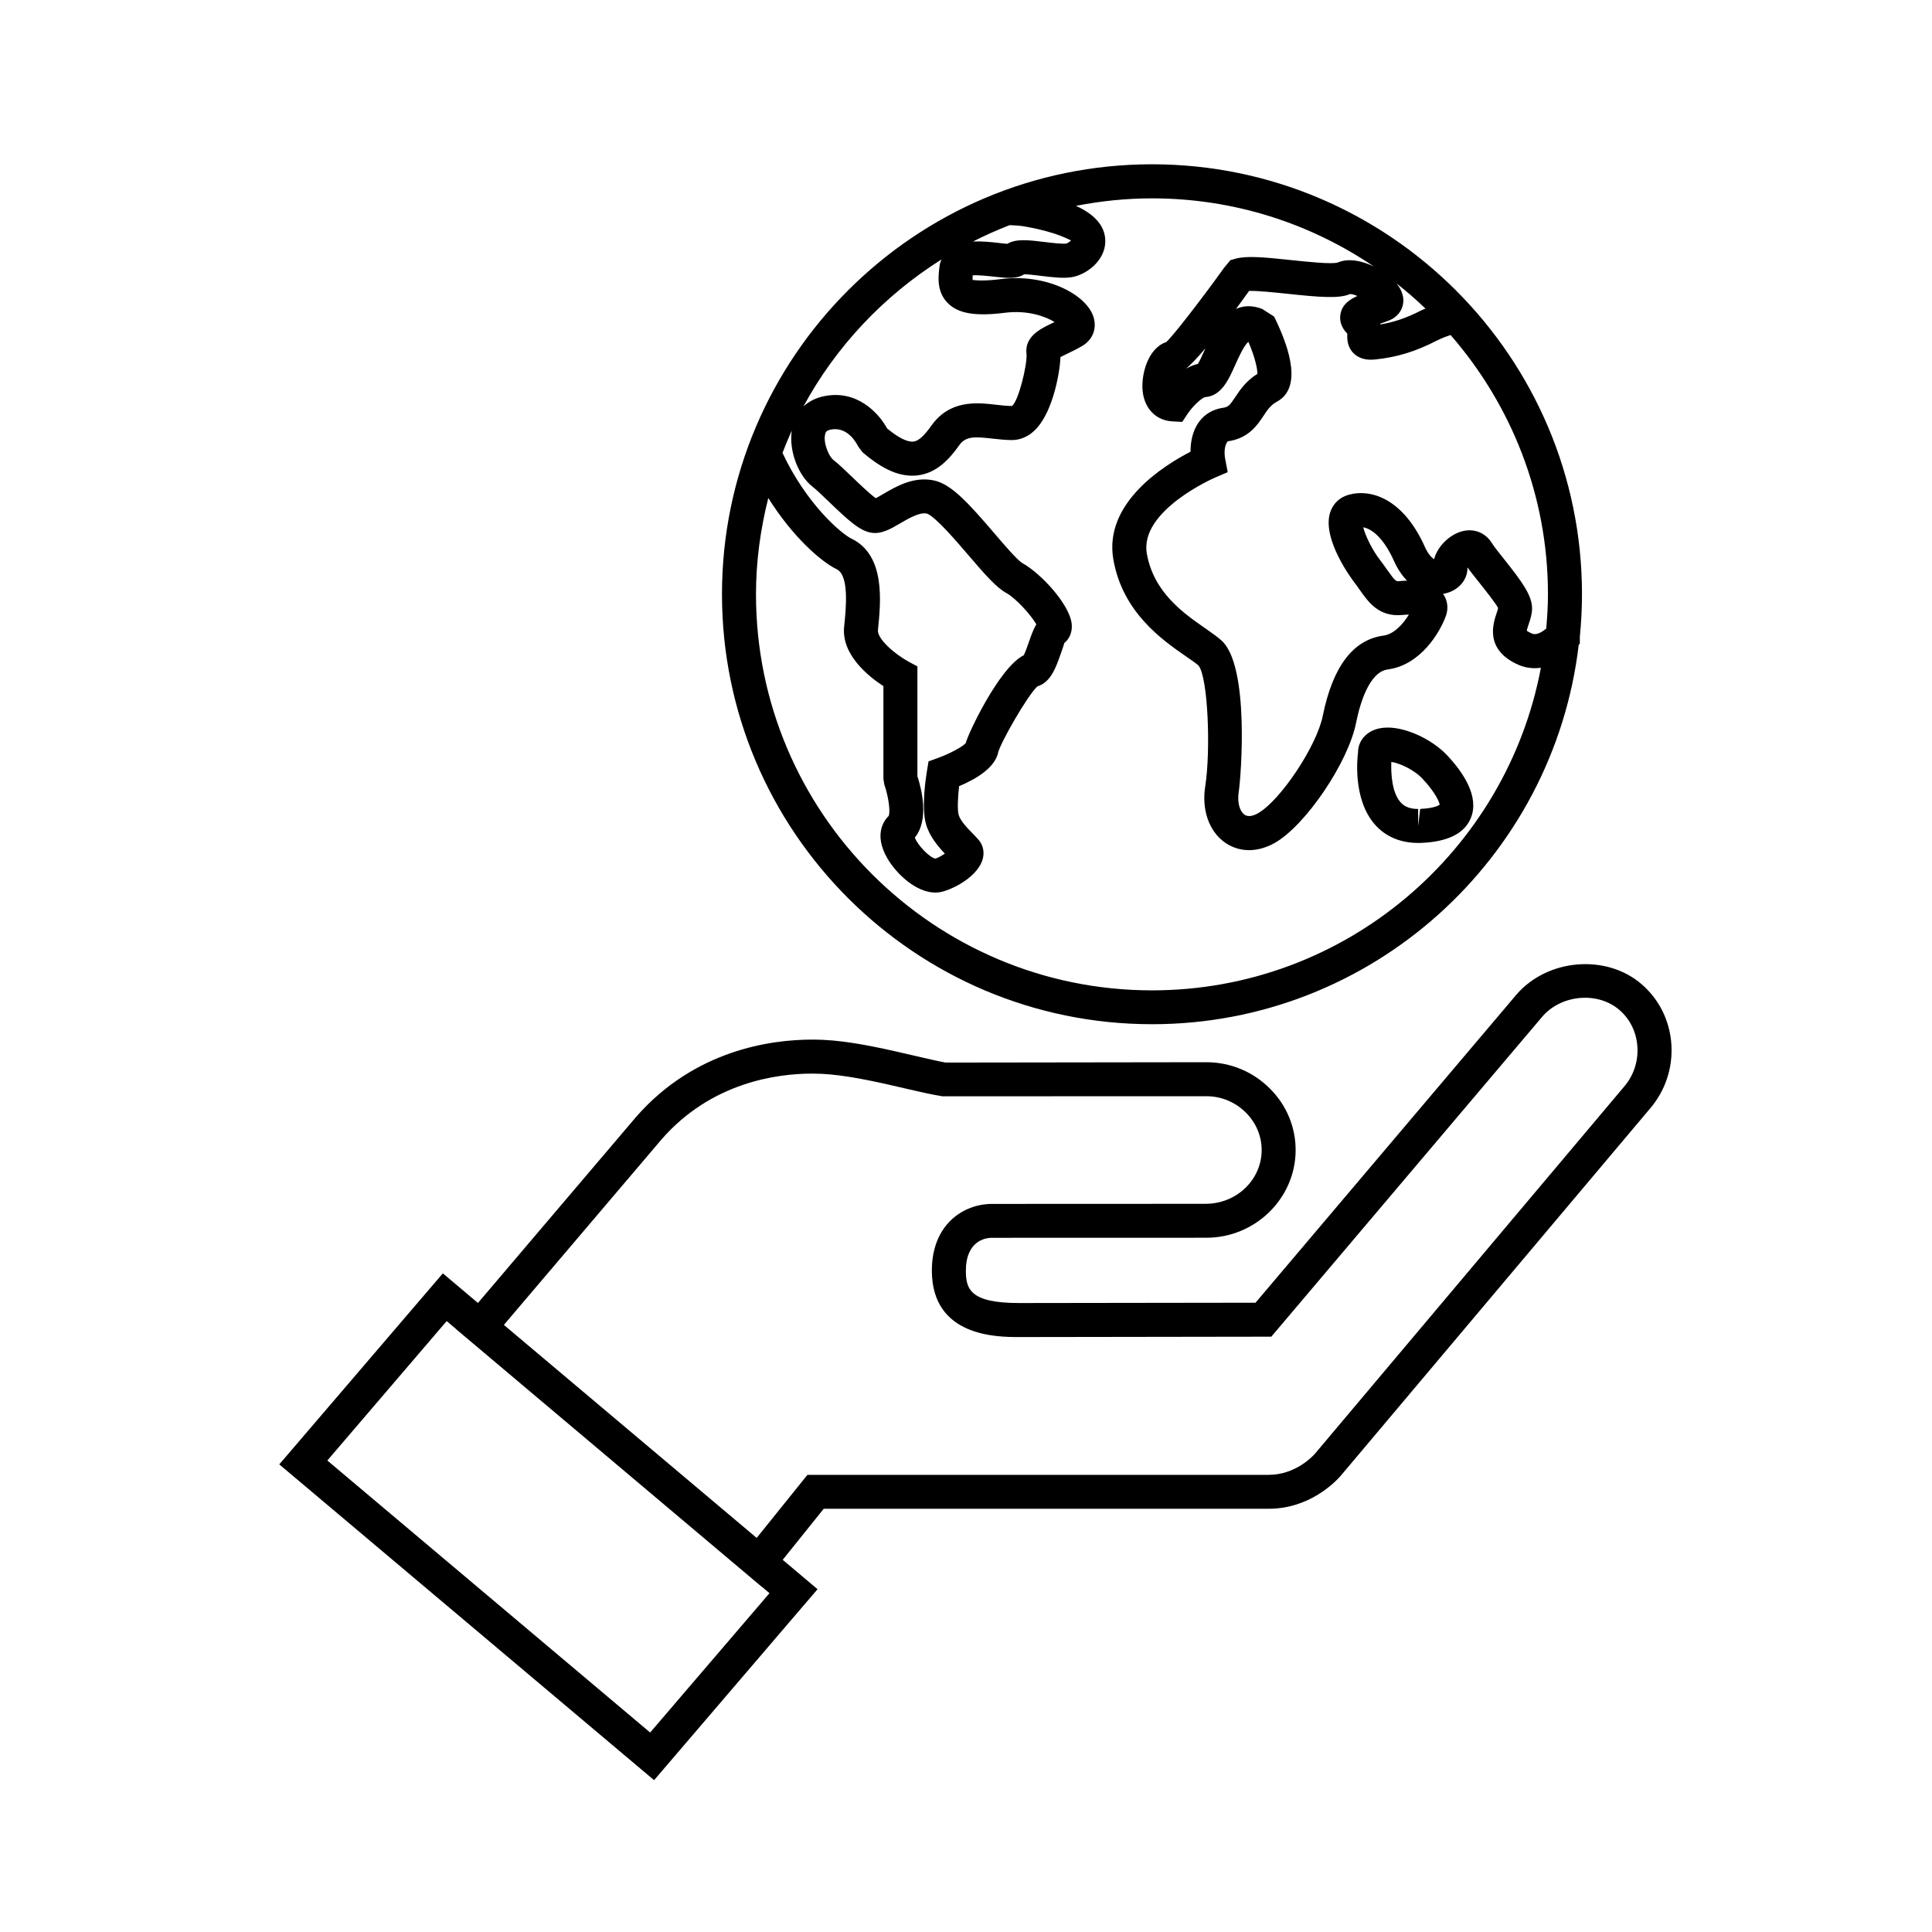
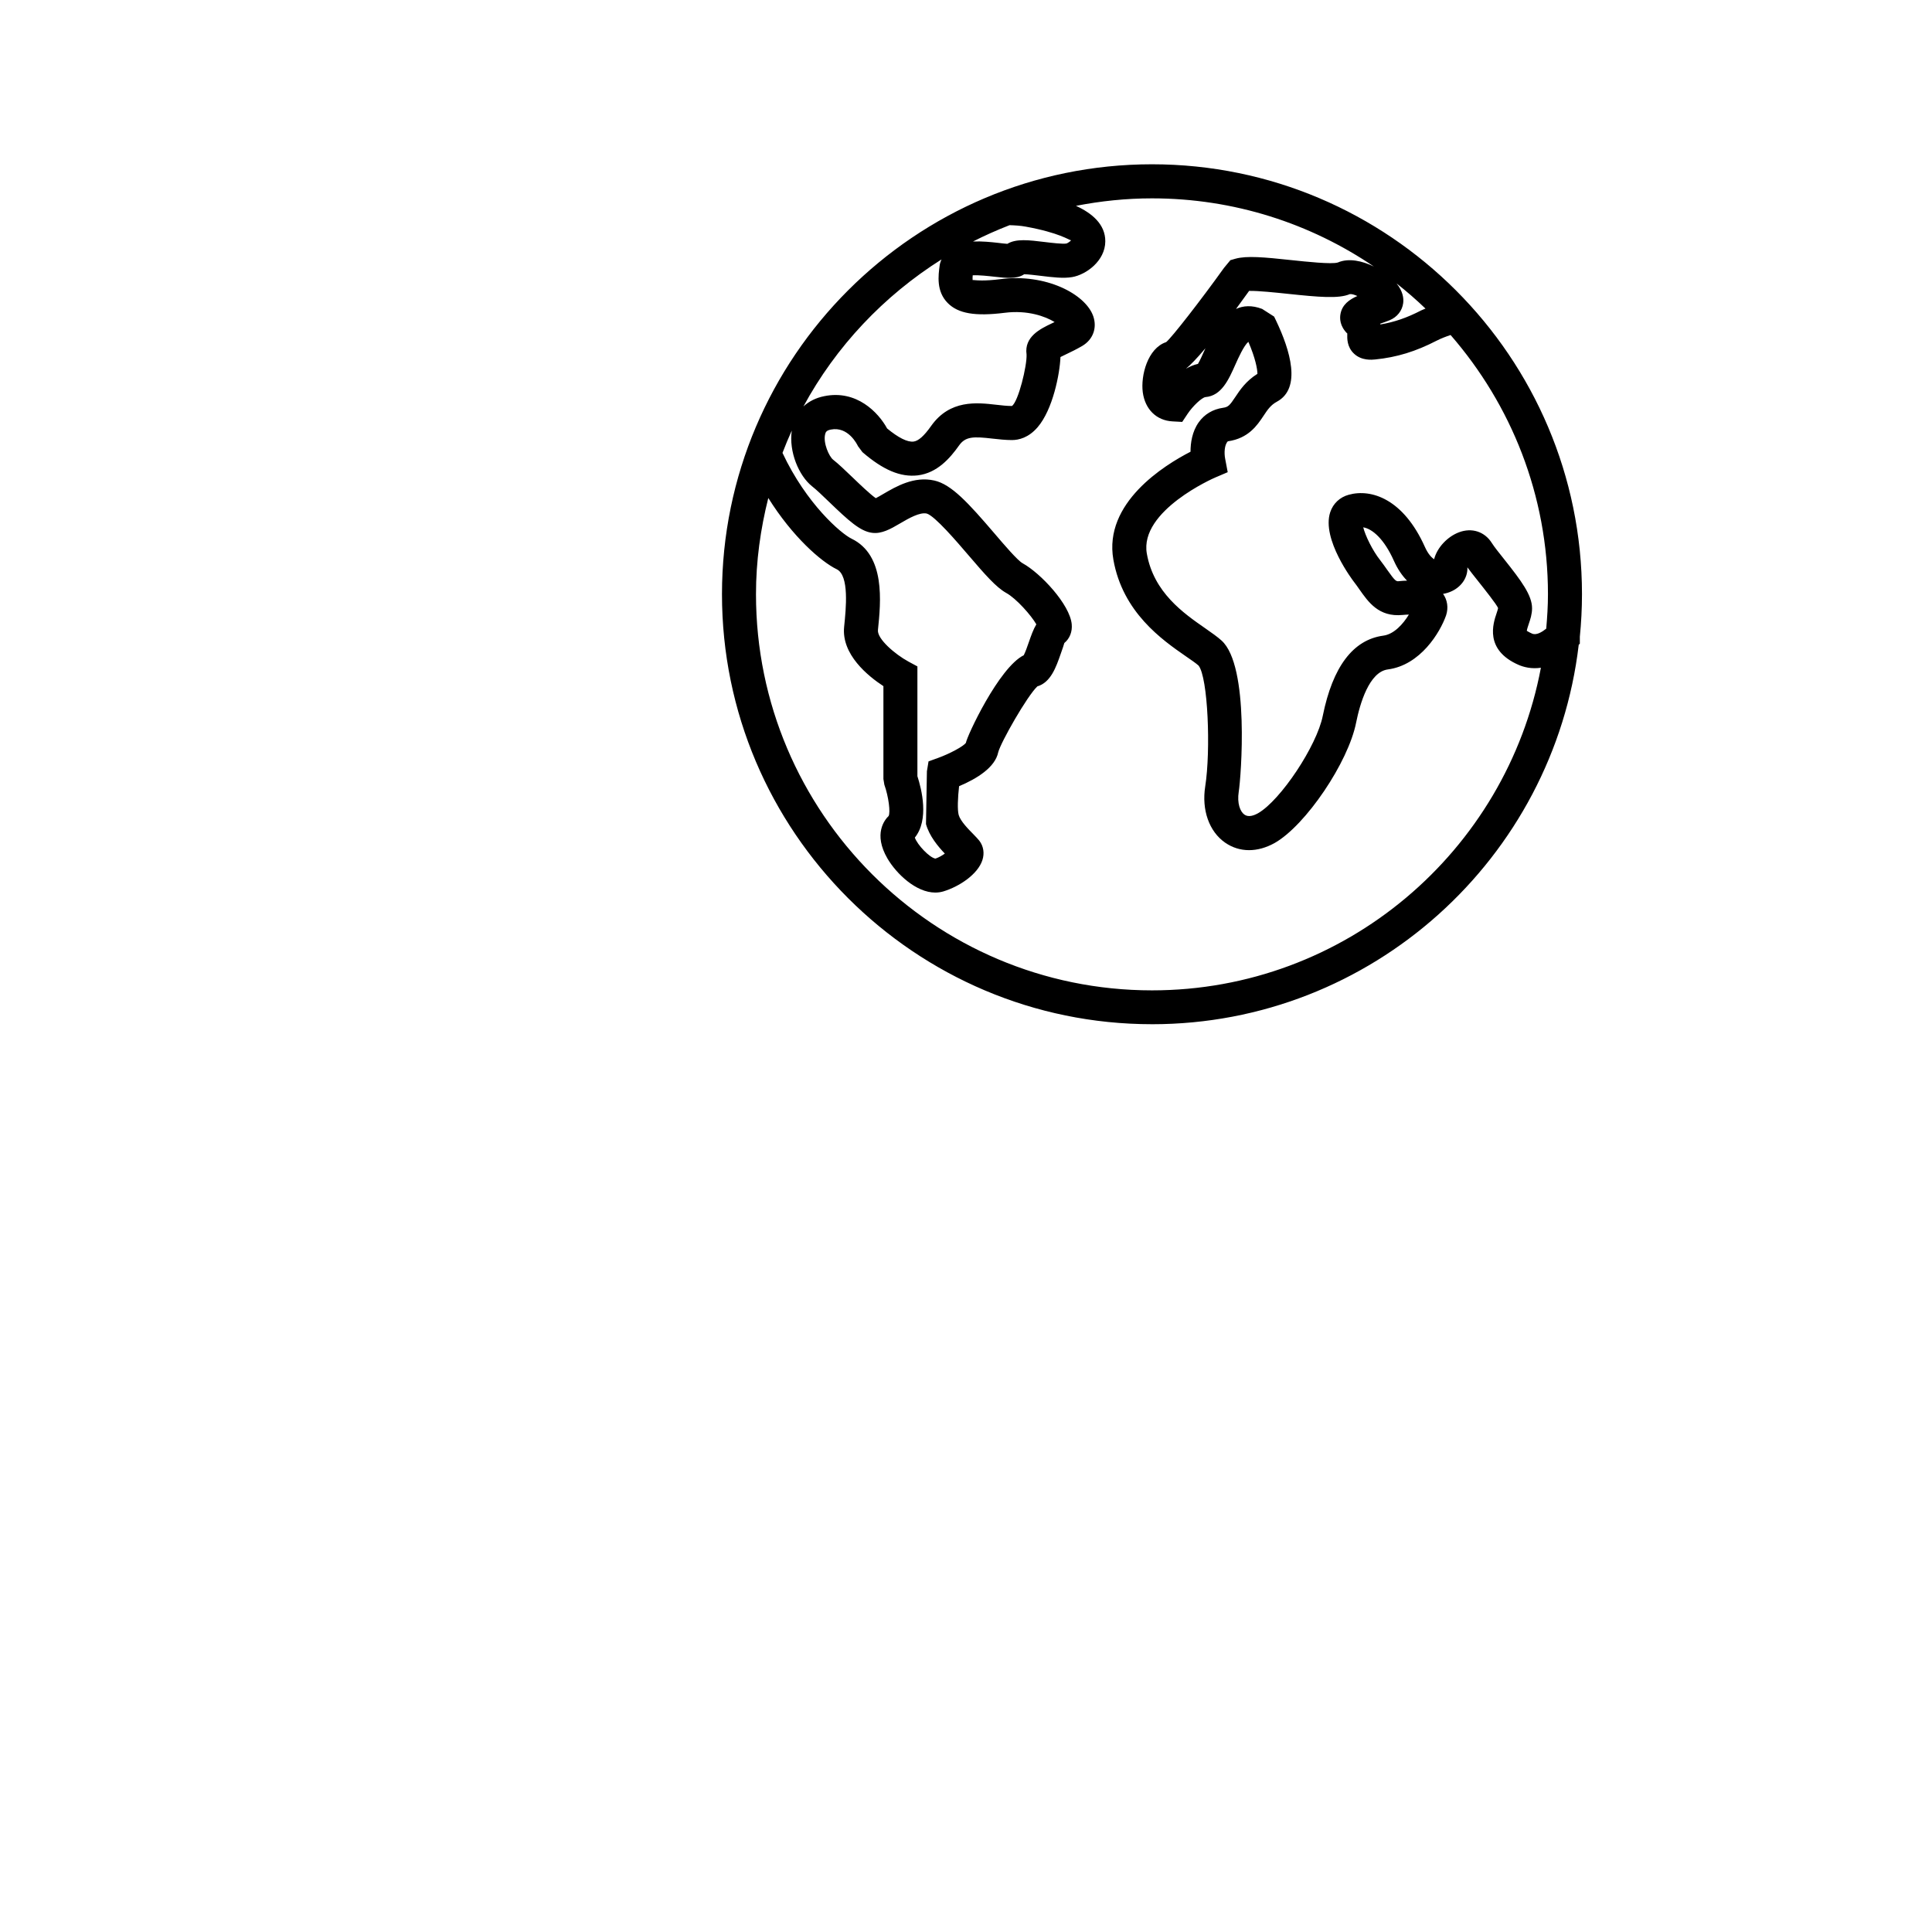
<svg xmlns="http://www.w3.org/2000/svg" fill="#000000" width="800px" height="800px" version="1.1" viewBox="144 144 512 512">
  <g>
-     <path d="m579.07 404.85c-9.289-8.074-24.879-6.852-33.152 2.676l-69.191 81.707-62.66 0.086c-13.062 0-14.102-3.75-14.102-8.629 0-6.387 3.582-8.66 6.949-8.66l56.801-0.016c12.871 0 23.484-10.305 23.641-22.969 0.07-6.195-2.336-12.082-6.797-16.539-4.422-4.445-10.312-6.934-16.637-7.008l-69.34 0.094c-2.324-0.438-5.133-1.098-8.219-1.809-6.832-1.594-14.582-3.41-21.664-4.039-1.594-0.141-3.43-0.238-5.477-0.238-10.727 0-31.043 2.648-46.637 20.477l-41.922 49.316-9.305-7.844-43.348 50.621 99.332 83.688 43.316-50.609-9.234-7.785 10.871-13.531h117.93c10.883 0 17.738-7.199 19.051-8.711l81.93-97.266c4.082-4.727 6.109-10.758 5.734-17.008-0.406-6.281-3.195-11.969-7.875-16.004zm-231.15 161.36-31.625 36.926-85.547-72.086 31.625-36.949 2.445 2.062-0.02 0.016 80.953 68.242 0.016-0.031zm226.43-134.17-81.906 97.246c-0.504 0.57-5.082 5.562-12.223 5.562h-122.24l-13.453 16.715-66.996-56.449 41.859-49.25c13.215-15.09 30.621-17.348 39.824-17.348 1.742 0 3.316 0.082 4.68 0.207 6.457 0.574 13.871 2.301 20.426 3.828 3.231 0.754 6.168 1.441 9.43 1.98l70.121-0.023c3.894 0.051 7.562 1.594 10.312 4.359 2.734 2.734 4.211 6.324 4.168 10.078-0.102 7.758-6.66 14.078-14.895 14.078l-56.547 0.023c-7.684 0-15.957 5.523-15.957 17.652 0 17.633 17.391 17.633 23.113 17.633l66.84-0.098 71.84-84.84c5.062-5.848 14.699-6.695 20.426-1.734 2.832 2.445 4.516 5.91 4.758 9.77 0.246 3.891-1.012 7.648-3.582 10.609z" />
-     <path d="m449.29 415.43c58.289 0 106.43-44.023 113.09-100.56l0.293-0.289v-1.832c0.367-3.707 0.57-7.465 0.57-11.273 0-62.824-51.117-113.94-113.95-113.94-62.832 0-113.96 51.117-113.96 113.94 0 62.836 51.129 113.95 113.96 113.95zm104.48-104.83c-1.129 0.906-2.606 1.805-3.742 1.316-0.945-0.406-1.328-0.734-1.406-0.734 0.031-0.387 0.324-1.258 0.504-1.793 0.418-1.223 0.887-2.613 0.887-4.191 0-3.445-2.801-7.219-7.41-13.012-1.328-1.672-2.559-3.195-3.231-4.254-1.891-3.043-5.32-4.176-8.77-2.852-2.934 1.113-5.734 3.953-6.543 7.117-0.695-0.43-1.617-1.402-2.453-3.266-5.68-12.688-14.176-15.477-20.176-13.816-2.359 0.641-4.144 2.324-4.906 4.621-2.367 7.148 6.102 18.207 6.168 18.305 0.578 0.742 1.09 1.473 1.57 2.16 2.332 3.301 5.109 7.387 11.441 6.769 0.637-0.066 1.184-0.09 1.664-0.098-1.484 2.438-3.91 5.211-6.793 5.582-7.996 1.094-13.387 8.223-16.02 21.227-1.559 7.941-11.199 22.445-17.176 25.844-1.039 0.574-2.488 1.125-3.578 0.367-1.125-0.777-2.012-2.969-1.516-6.125 0.59-3.738 2.938-33.316-4.578-40.031-1.043-0.945-2.551-2.012-4.312-3.238-5.758-4-13.652-9.48-15.473-19.785-2.004-11.387 17.863-20.059 18.066-20.141l3.367-1.438-0.676-3.578c-0.293-1.492-0.203-3.707 0.715-4.606 5.465-0.777 7.766-4.223 9.441-6.734 1.062-1.605 1.906-2.871 3.543-3.754 6.606-3.562 3.535-13.645-0.203-21.484l-0.52-1.078-3.18-2.035c-2.727-1.039-4.996-0.867-6.918 0.012 1.082-1.473 2.231-3.059 3.473-4.785 2.41-0.051 6.961 0.43 10.207 0.77 8.297 0.875 13.551 1.344 16.48 0.082 0.523-0.066 1.211 0.16 1.996 0.504-2.144 0.941-4.012 2.273-4.473 4.762-0.207 1.113-0.223 3.203 1.832 5.211-0.02 0.016-0.031 0.059-0.031 0.125-0.031 1.113-0.098 3.43 1.809 5.199 2.019 1.895 4.746 1.598 5.613 1.516 5.707-0.578 10.734-2.117 16.262-4.977 1.258-0.637 2.527-1.113 3.699-1.5 16.027 18.43 25.801 42.422 25.801 68.703 0.004 3.078-0.199 6.106-0.457 9.113zm-36.887-12.723c-0.727 0.016-1.426 0.066-2.09 0.133-0.75 0.102-0.988 0.117-3.168-2.992-0.559-0.797-1.152-1.641-1.832-2.519-2.098-2.656-3.965-6.539-4.523-8.75 2.422 0.398 5.547 3.09 8.125 8.863 0.98 2.191 2.172 3.93 3.488 5.266zm-2.781-78.77c2.66 2.102 5.223 4.324 7.668 6.672-0.371 0.172-0.766 0.297-1.137 0.48-3.754 1.941-7.059 3.098-10.812 3.719-0.012-0.059-0.023-0.125-0.047-0.195 0.828-0.289 1.684-0.59 2.5-0.922 1.984-0.828 3.332-2.523 3.586-4.535 0.176-1.324-0.105-3.168-1.758-5.219zm-98.297-15.051c9.004 1.637 11.508 3.586 12.047 3.633-0.293 0.328-0.918 0.754-1.25 0.848-1.02 0.168-3.883-0.172-5.789-0.406-4.098-0.5-7.535-0.934-9.855 0.488-0.699-0.035-1.566-0.156-2.516-0.266-1.824-0.203-4.231-0.457-6.594-0.352 3.148-1.602 6.383-3.043 9.699-4.328 1.465 0.047 2.906 0.133 4.258 0.383zm-22.301 8.695c-0.176 0.484-0.395 0.926-0.473 1.512-0.379 2.766-0.941 6.941 2.125 10.039 2.769 2.801 7.269 3.57 15.105 2.59 6.031-0.77 10.762 0.945 13.215 2.449-0.273 0.133-0.539 0.262-0.801 0.387-2.906 1.387-7.305 3.481-6.625 8.23 0.145 2.922-2.18 12.5-3.883 13.633-1.355 0-2.742-0.168-4.121-0.324-5.203-0.598-12.297-1.395-17.266 5.582-1.898 2.695-3.394 4.016-4.691 4.172-1.633 0.191-4.047-1.043-6.996-3.477-2.293-4.211-8.086-10.332-16.688-8.551-2.176 0.434-4.047 1.375-5.492 2.727 8.625-15.941 21.305-29.328 36.59-38.969zm-4.109 149.64c0.891 3.176 3.164 5.894 4.992 7.82-0.711 0.508-1.586 1.023-2.481 1.328-1.559-0.23-4.816-3.672-5.465-5.57 3.84-4.742 1.793-12.844 0.68-16.27v-29.094l-2.359-1.273c-3.547-1.918-8.332-6.012-8.098-8.363 0.762-7.426 2.051-19.844-7.008-24.219-2.766-1.344-11.945-9.195-18.289-22.73 0.766-2 1.582-3.977 2.465-5.914-0.82 5.617 1.875 11.969 5.34 14.738 1.246 0.977 2.848 2.539 4.535 4.156 5.18 4.984 8.266 7.82 11.422 8.203 2.488 0.328 4.828-0.977 7.41-2.5 2.312-1.359 5.215-3.019 7.062-2.606 2.16 0.648 7.965 7.438 11.078 11.078 4.457 5.203 7.316 8.465 9.945 9.941 2.699 1.48 6.644 5.949 8.016 8.34-0.816 1.355-1.387 3.004-2.019 4.812-0.348 1.012-0.902 2.602-1.32 3.379-6.586 3.254-15.078 21.484-15.332 23.227-0.68 0.926-4.273 2.871-7.41 4l-2.488 0.898-0.43 2.609c-0.266 1.555-1.488 9.57-0.246 14.008zm-41.793-86.422c6.453 10.316 13.996 16.879 18.133 18.887 3.371 1.633 2.465 10.449 1.969 15.25-0.75 7.344 6.34 13.07 10.41 15.73v24.617l0.25 1.5c1.137 3.203 1.648 7.359 1.129 8.297-1.039 0.992-4.106 4.742-0.309 11.262 2.383 4.074 7.586 9.027 12.68 9.027 0.711 0 1.426-0.098 2.117-0.301 4.227-1.27 9.141-4.527 10.363-8.297 0.59-1.82 0.309-3.68-0.816-5.148-0.332-0.422-0.902-1.027-1.602-1.742-1.273-1.289-3.406-3.445-3.863-5.078-0.367-1.316-0.246-4.57 0.105-7.621 4.711-1.988 9.547-4.969 10.375-9.004 0.676-2.629 7.633-14.863 10.359-17.445 3.57-1.066 4.961-5.082 6.211-8.66 0.379-1.078 0.945-2.707 0.945-2.836 1.43-1.18 2.144-2.992 1.961-4.977-0.484-5.25-8.258-13.551-13.027-16.168-1.336-0.742-4.883-4.891-7.461-7.914-6.883-8.039-11.387-12.992-15.922-14-5.379-1.219-10.125 1.57-13.602 3.598-0.598 0.352-1.355 0.797-1.914 1.078-1.531-1.062-4.348-3.777-6.144-5.5-1.926-1.848-3.769-3.617-5.18-4.715-1.055-0.848-2.664-4.41-2.102-6.715 0.141-0.586 0.332-1.02 1.523-1.254 4.566-0.898 6.941 3.883 7.184 4.402l1.18 1.582c5.512 4.746 10.09 6.676 14.641 6.156 5.176-0.629 8.57-4.555 10.941-7.894 1.703-2.418 3.754-2.449 8.898-1.848 1.723 0.191 3.457 0.383 5.144 0.383 1.777 0 4.398-0.594 6.82-3.422 4.012-4.672 5.863-14.133 6.035-18.582 0.469-0.242 1.047-0.52 1.531-0.746 1.27-0.605 2.719-1.301 4.277-2.215 2.828-1.684 3.945-4.766 2.883-7.856-2.039-5.879-12.602-11.383-24.586-9.824-2.188 0.277-3.773 0.352-4.914 0.352-1.672 0-2.348-0.176-2.465-0.098-0.039-0.273-0.023-0.766 0.016-1.27 1.641-0.09 4.238 0.203 5.668 0.363 3.301 0.367 6.039 0.676 7.984-0.648 1.074 0.023 2.953 0.25 4.293 0.414 3.141 0.387 6.098 0.746 8.402 0.344 3.672-0.621 8.766-4.262 8.793-9.473 0.023-4.539-3.559-7.481-7.769-9.41 6.523-1.27 13.254-1.984 20.148-1.984 21.77 0 42.012 6.672 58.793 18.062-3.066-1.48-6.656-2.316-9.562-1.059-1.633 0.504-8.332-0.215-12.332-0.641-7.25-0.777-11.848-1.195-14.801-0.363l-1.328 0.383-1.691 2.039c-6.086 8.504-13.906 18.551-15.336 19.68-4.906 1.629-6.769 8.887-6.191 13.285 0.605 4.523 3.633 7.492 7.883 7.719l2.57 0.141 1.422-2.137c1.387-2.086 3.793-4.328 4.742-4.445 4.242-0.352 6.125-4.566 7.934-8.641 0.754-1.684 2.223-4.984 3.43-6.004 1.855 4.289 2.402 7.238 2.402 8.484-3.043 1.895-4.68 4.348-5.891 6.184-1.449 2.176-1.848 2.621-3.215 2.812-2.707 0.383-4.949 1.719-6.469 3.871-1.734 2.453-2.156 5.453-2.156 7.777-6.941 3.559-23.094 13.559-20.445 28.59 2.465 13.992 12.941 21.277 19.207 25.617 1.391 0.961 2.602 1.777 3.359 2.453 2.519 3.09 3.269 22.512 1.777 32.016-0.984 6.254 1.027 11.965 5.266 14.914 1.91 1.328 4.074 1.996 6.344 1.996 2.211 0 4.535-0.637 6.805-1.906 8.227-4.684 19.523-21.406 21.582-31.93 0.996-4.957 3.441-13.387 8.379-14.055 8.641-1.125 13.875-9.805 15.461-14.348 0.648-2 0.348-4.051-0.805-5.68 0.402-0.066 0.797-0.156 1.18-0.277 3.289-1.008 5.402-3.773 5.266-6.75v-0.004c0.75 1.027 1.691 2.211 2.691 3.465 1.777 2.238 5.098 6.41 5.445 7.336-0.023 0.242-0.258 0.922-0.402 1.375-0.898 2.644-3.281 9.68 5.828 13.672 1.359 0.59 3.41 1.129 5.918 0.762-9.152 48.598-51.848 85.496-103.06 85.496-57.871 0-104.95-47.074-104.95-104.95-0.008-8.84 1.207-17.355 3.262-25.535zm115.85-39.676c-0.09 0.211-0.188 0.418-0.277 0.613-0.492 1.117-1.203 2.699-1.703 3.527-1.117 0.25-2.18 0.711-3.18 1.281 1.148-0.957 2.777-2.586 5.16-5.422z" />
-     <path d="m519.82 367.39 0.941-0.02c6.992-0.312 11.383-2.535 13.035-6.606 2.316-5.707-2.117-12.148-6.238-16.547-3.953-4.223-10.742-7.406-15.789-7.406-5.461 0-7.898 3.566-7.863 6.488-0.172 1.246-1.5 12.379 4.422 19.176 2.805 3.211 6.781 4.914 11.492 4.914zm1.168-17.012c3.57 3.805 4.527 6.41 4.535 6.863-0.004 0.004-0.988 0.945-5.164 1.133l-0.535 4.516v-4.5c-2.781 0-4.012-1.043-4.695-1.82-2.223-2.535-2.543-7.43-2.414-10.664 2.445 0.402 6.133 2.18 8.273 4.473z" />
+     <path d="m449.29 415.43c58.289 0 106.43-44.023 113.09-100.56l0.293-0.289v-1.832c0.367-3.707 0.57-7.465 0.57-11.273 0-62.824-51.117-113.94-113.95-113.94-62.832 0-113.96 51.117-113.96 113.94 0 62.836 51.129 113.95 113.96 113.95zm104.48-104.83c-1.129 0.906-2.606 1.805-3.742 1.316-0.945-0.406-1.328-0.734-1.406-0.734 0.031-0.387 0.324-1.258 0.504-1.793 0.418-1.223 0.887-2.613 0.887-4.191 0-3.445-2.801-7.219-7.41-13.012-1.328-1.672-2.559-3.195-3.231-4.254-1.891-3.043-5.32-4.176-8.77-2.852-2.934 1.113-5.734 3.953-6.543 7.117-0.695-0.43-1.617-1.402-2.453-3.266-5.68-12.688-14.176-15.477-20.176-13.816-2.359 0.641-4.144 2.324-4.906 4.621-2.367 7.148 6.102 18.207 6.168 18.305 0.578 0.742 1.09 1.473 1.57 2.16 2.332 3.301 5.109 7.387 11.441 6.769 0.637-0.066 1.184-0.09 1.664-0.098-1.484 2.438-3.91 5.211-6.793 5.582-7.996 1.094-13.387 8.223-16.02 21.227-1.559 7.941-11.199 22.445-17.176 25.844-1.039 0.574-2.488 1.125-3.578 0.367-1.125-0.777-2.012-2.969-1.516-6.125 0.59-3.738 2.938-33.316-4.578-40.031-1.043-0.945-2.551-2.012-4.312-3.238-5.758-4-13.652-9.48-15.473-19.785-2.004-11.387 17.863-20.059 18.066-20.141l3.367-1.438-0.676-3.578c-0.293-1.492-0.203-3.707 0.715-4.606 5.465-0.777 7.766-4.223 9.441-6.734 1.062-1.605 1.906-2.871 3.543-3.754 6.606-3.562 3.535-13.645-0.203-21.484l-0.52-1.078-3.18-2.035c-2.727-1.039-4.996-0.867-6.918 0.012 1.082-1.473 2.231-3.059 3.473-4.785 2.41-0.051 6.961 0.43 10.207 0.77 8.297 0.875 13.551 1.344 16.48 0.082 0.523-0.066 1.211 0.16 1.996 0.504-2.144 0.941-4.012 2.273-4.473 4.762-0.207 1.113-0.223 3.203 1.832 5.211-0.02 0.016-0.031 0.059-0.031 0.125-0.031 1.113-0.098 3.43 1.809 5.199 2.019 1.895 4.746 1.598 5.613 1.516 5.707-0.578 10.734-2.117 16.262-4.977 1.258-0.637 2.527-1.113 3.699-1.5 16.027 18.43 25.801 42.422 25.801 68.703 0.004 3.078-0.199 6.106-0.457 9.113zm-36.887-12.723c-0.727 0.016-1.426 0.066-2.09 0.133-0.75 0.102-0.988 0.117-3.168-2.992-0.559-0.797-1.152-1.641-1.832-2.519-2.098-2.656-3.965-6.539-4.523-8.75 2.422 0.398 5.547 3.09 8.125 8.863 0.98 2.191 2.172 3.93 3.488 5.266zm-2.781-78.77c2.66 2.102 5.223 4.324 7.668 6.672-0.371 0.172-0.766 0.297-1.137 0.48-3.754 1.941-7.059 3.098-10.812 3.719-0.012-0.059-0.023-0.125-0.047-0.195 0.828-0.289 1.684-0.59 2.5-0.922 1.984-0.828 3.332-2.523 3.586-4.535 0.176-1.324-0.105-3.168-1.758-5.219zm-98.297-15.051c9.004 1.637 11.508 3.586 12.047 3.633-0.293 0.328-0.918 0.754-1.25 0.848-1.02 0.168-3.883-0.172-5.789-0.406-4.098-0.5-7.535-0.934-9.855 0.488-0.699-0.035-1.566-0.156-2.516-0.266-1.824-0.203-4.231-0.457-6.594-0.352 3.148-1.602 6.383-3.043 9.699-4.328 1.465 0.047 2.906 0.133 4.258 0.383zm-22.301 8.695c-0.176 0.484-0.395 0.926-0.473 1.512-0.379 2.766-0.941 6.941 2.125 10.039 2.769 2.801 7.269 3.57 15.105 2.59 6.031-0.77 10.762 0.945 13.215 2.449-0.273 0.133-0.539 0.262-0.801 0.387-2.906 1.387-7.305 3.481-6.625 8.23 0.145 2.922-2.18 12.5-3.883 13.633-1.355 0-2.742-0.168-4.121-0.324-5.203-0.598-12.297-1.395-17.266 5.582-1.898 2.695-3.394 4.016-4.691 4.172-1.633 0.191-4.047-1.043-6.996-3.477-2.293-4.211-8.086-10.332-16.688-8.551-2.176 0.434-4.047 1.375-5.492 2.727 8.625-15.941 21.305-29.328 36.59-38.969zm-4.109 149.64c0.891 3.176 3.164 5.894 4.992 7.82-0.711 0.508-1.586 1.023-2.481 1.328-1.559-0.23-4.816-3.672-5.465-5.57 3.84-4.742 1.793-12.844 0.68-16.27v-29.094l-2.359-1.273c-3.547-1.918-8.332-6.012-8.098-8.363 0.762-7.426 2.051-19.844-7.008-24.219-2.766-1.344-11.945-9.195-18.289-22.73 0.766-2 1.582-3.977 2.465-5.914-0.82 5.617 1.875 11.969 5.34 14.738 1.246 0.977 2.848 2.539 4.535 4.156 5.18 4.984 8.266 7.82 11.422 8.203 2.488 0.328 4.828-0.977 7.41-2.5 2.312-1.359 5.215-3.019 7.062-2.606 2.16 0.648 7.965 7.438 11.078 11.078 4.457 5.203 7.316 8.465 9.945 9.941 2.699 1.48 6.644 5.949 8.016 8.34-0.816 1.355-1.387 3.004-2.019 4.812-0.348 1.012-0.902 2.602-1.32 3.379-6.586 3.254-15.078 21.484-15.332 23.227-0.68 0.926-4.273 2.871-7.41 4l-2.488 0.898-0.43 2.609zm-41.793-86.422c6.453 10.316 13.996 16.879 18.133 18.887 3.371 1.633 2.465 10.449 1.969 15.25-0.75 7.344 6.34 13.07 10.41 15.73v24.617l0.25 1.5c1.137 3.203 1.648 7.359 1.129 8.297-1.039 0.992-4.106 4.742-0.309 11.262 2.383 4.074 7.586 9.027 12.68 9.027 0.711 0 1.426-0.098 2.117-0.301 4.227-1.27 9.141-4.527 10.363-8.297 0.59-1.82 0.309-3.68-0.816-5.148-0.332-0.422-0.902-1.027-1.602-1.742-1.273-1.289-3.406-3.445-3.863-5.078-0.367-1.316-0.246-4.57 0.105-7.621 4.711-1.988 9.547-4.969 10.375-9.004 0.676-2.629 7.633-14.863 10.359-17.445 3.57-1.066 4.961-5.082 6.211-8.66 0.379-1.078 0.945-2.707 0.945-2.836 1.43-1.18 2.144-2.992 1.961-4.977-0.484-5.25-8.258-13.551-13.027-16.168-1.336-0.742-4.883-4.891-7.461-7.914-6.883-8.039-11.387-12.992-15.922-14-5.379-1.219-10.125 1.57-13.602 3.598-0.598 0.352-1.355 0.797-1.914 1.078-1.531-1.062-4.348-3.777-6.144-5.5-1.926-1.848-3.769-3.617-5.18-4.715-1.055-0.848-2.664-4.41-2.102-6.715 0.141-0.586 0.332-1.02 1.523-1.254 4.566-0.898 6.941 3.883 7.184 4.402l1.18 1.582c5.512 4.746 10.09 6.676 14.641 6.156 5.176-0.629 8.57-4.555 10.941-7.894 1.703-2.418 3.754-2.449 8.898-1.848 1.723 0.191 3.457 0.383 5.144 0.383 1.777 0 4.398-0.594 6.82-3.422 4.012-4.672 5.863-14.133 6.035-18.582 0.469-0.242 1.047-0.52 1.531-0.746 1.27-0.605 2.719-1.301 4.277-2.215 2.828-1.684 3.945-4.766 2.883-7.856-2.039-5.879-12.602-11.383-24.586-9.824-2.188 0.277-3.773 0.352-4.914 0.352-1.672 0-2.348-0.176-2.465-0.098-0.039-0.273-0.023-0.766 0.016-1.27 1.641-0.09 4.238 0.203 5.668 0.363 3.301 0.367 6.039 0.676 7.984-0.648 1.074 0.023 2.953 0.25 4.293 0.414 3.141 0.387 6.098 0.746 8.402 0.344 3.672-0.621 8.766-4.262 8.793-9.473 0.023-4.539-3.559-7.481-7.769-9.41 6.523-1.27 13.254-1.984 20.148-1.984 21.77 0 42.012 6.672 58.793 18.062-3.066-1.48-6.656-2.316-9.562-1.059-1.633 0.504-8.332-0.215-12.332-0.641-7.25-0.777-11.848-1.195-14.801-0.363l-1.328 0.383-1.691 2.039c-6.086 8.504-13.906 18.551-15.336 19.68-4.906 1.629-6.769 8.887-6.191 13.285 0.605 4.523 3.633 7.492 7.883 7.719l2.57 0.141 1.422-2.137c1.387-2.086 3.793-4.328 4.742-4.445 4.242-0.352 6.125-4.566 7.934-8.641 0.754-1.684 2.223-4.984 3.43-6.004 1.855 4.289 2.402 7.238 2.402 8.484-3.043 1.895-4.68 4.348-5.891 6.184-1.449 2.176-1.848 2.621-3.215 2.812-2.707 0.383-4.949 1.719-6.469 3.871-1.734 2.453-2.156 5.453-2.156 7.777-6.941 3.559-23.094 13.559-20.445 28.59 2.465 13.992 12.941 21.277 19.207 25.617 1.391 0.961 2.602 1.777 3.359 2.453 2.519 3.09 3.269 22.512 1.777 32.016-0.984 6.254 1.027 11.965 5.266 14.914 1.91 1.328 4.074 1.996 6.344 1.996 2.211 0 4.535-0.637 6.805-1.906 8.227-4.684 19.523-21.406 21.582-31.93 0.996-4.957 3.441-13.387 8.379-14.055 8.641-1.125 13.875-9.805 15.461-14.348 0.648-2 0.348-4.051-0.805-5.68 0.402-0.066 0.797-0.156 1.18-0.277 3.289-1.008 5.402-3.773 5.266-6.75v-0.004c0.75 1.027 1.691 2.211 2.691 3.465 1.777 2.238 5.098 6.41 5.445 7.336-0.023 0.242-0.258 0.922-0.402 1.375-0.898 2.644-3.281 9.68 5.828 13.672 1.359 0.59 3.41 1.129 5.918 0.762-9.152 48.598-51.848 85.496-103.06 85.496-57.871 0-104.95-47.074-104.95-104.95-0.008-8.84 1.207-17.355 3.262-25.535zm115.85-39.676c-0.09 0.211-0.188 0.418-0.277 0.613-0.492 1.117-1.203 2.699-1.703 3.527-1.117 0.25-2.18 0.711-3.18 1.281 1.148-0.957 2.777-2.586 5.16-5.422z" />
  </g>
</svg>